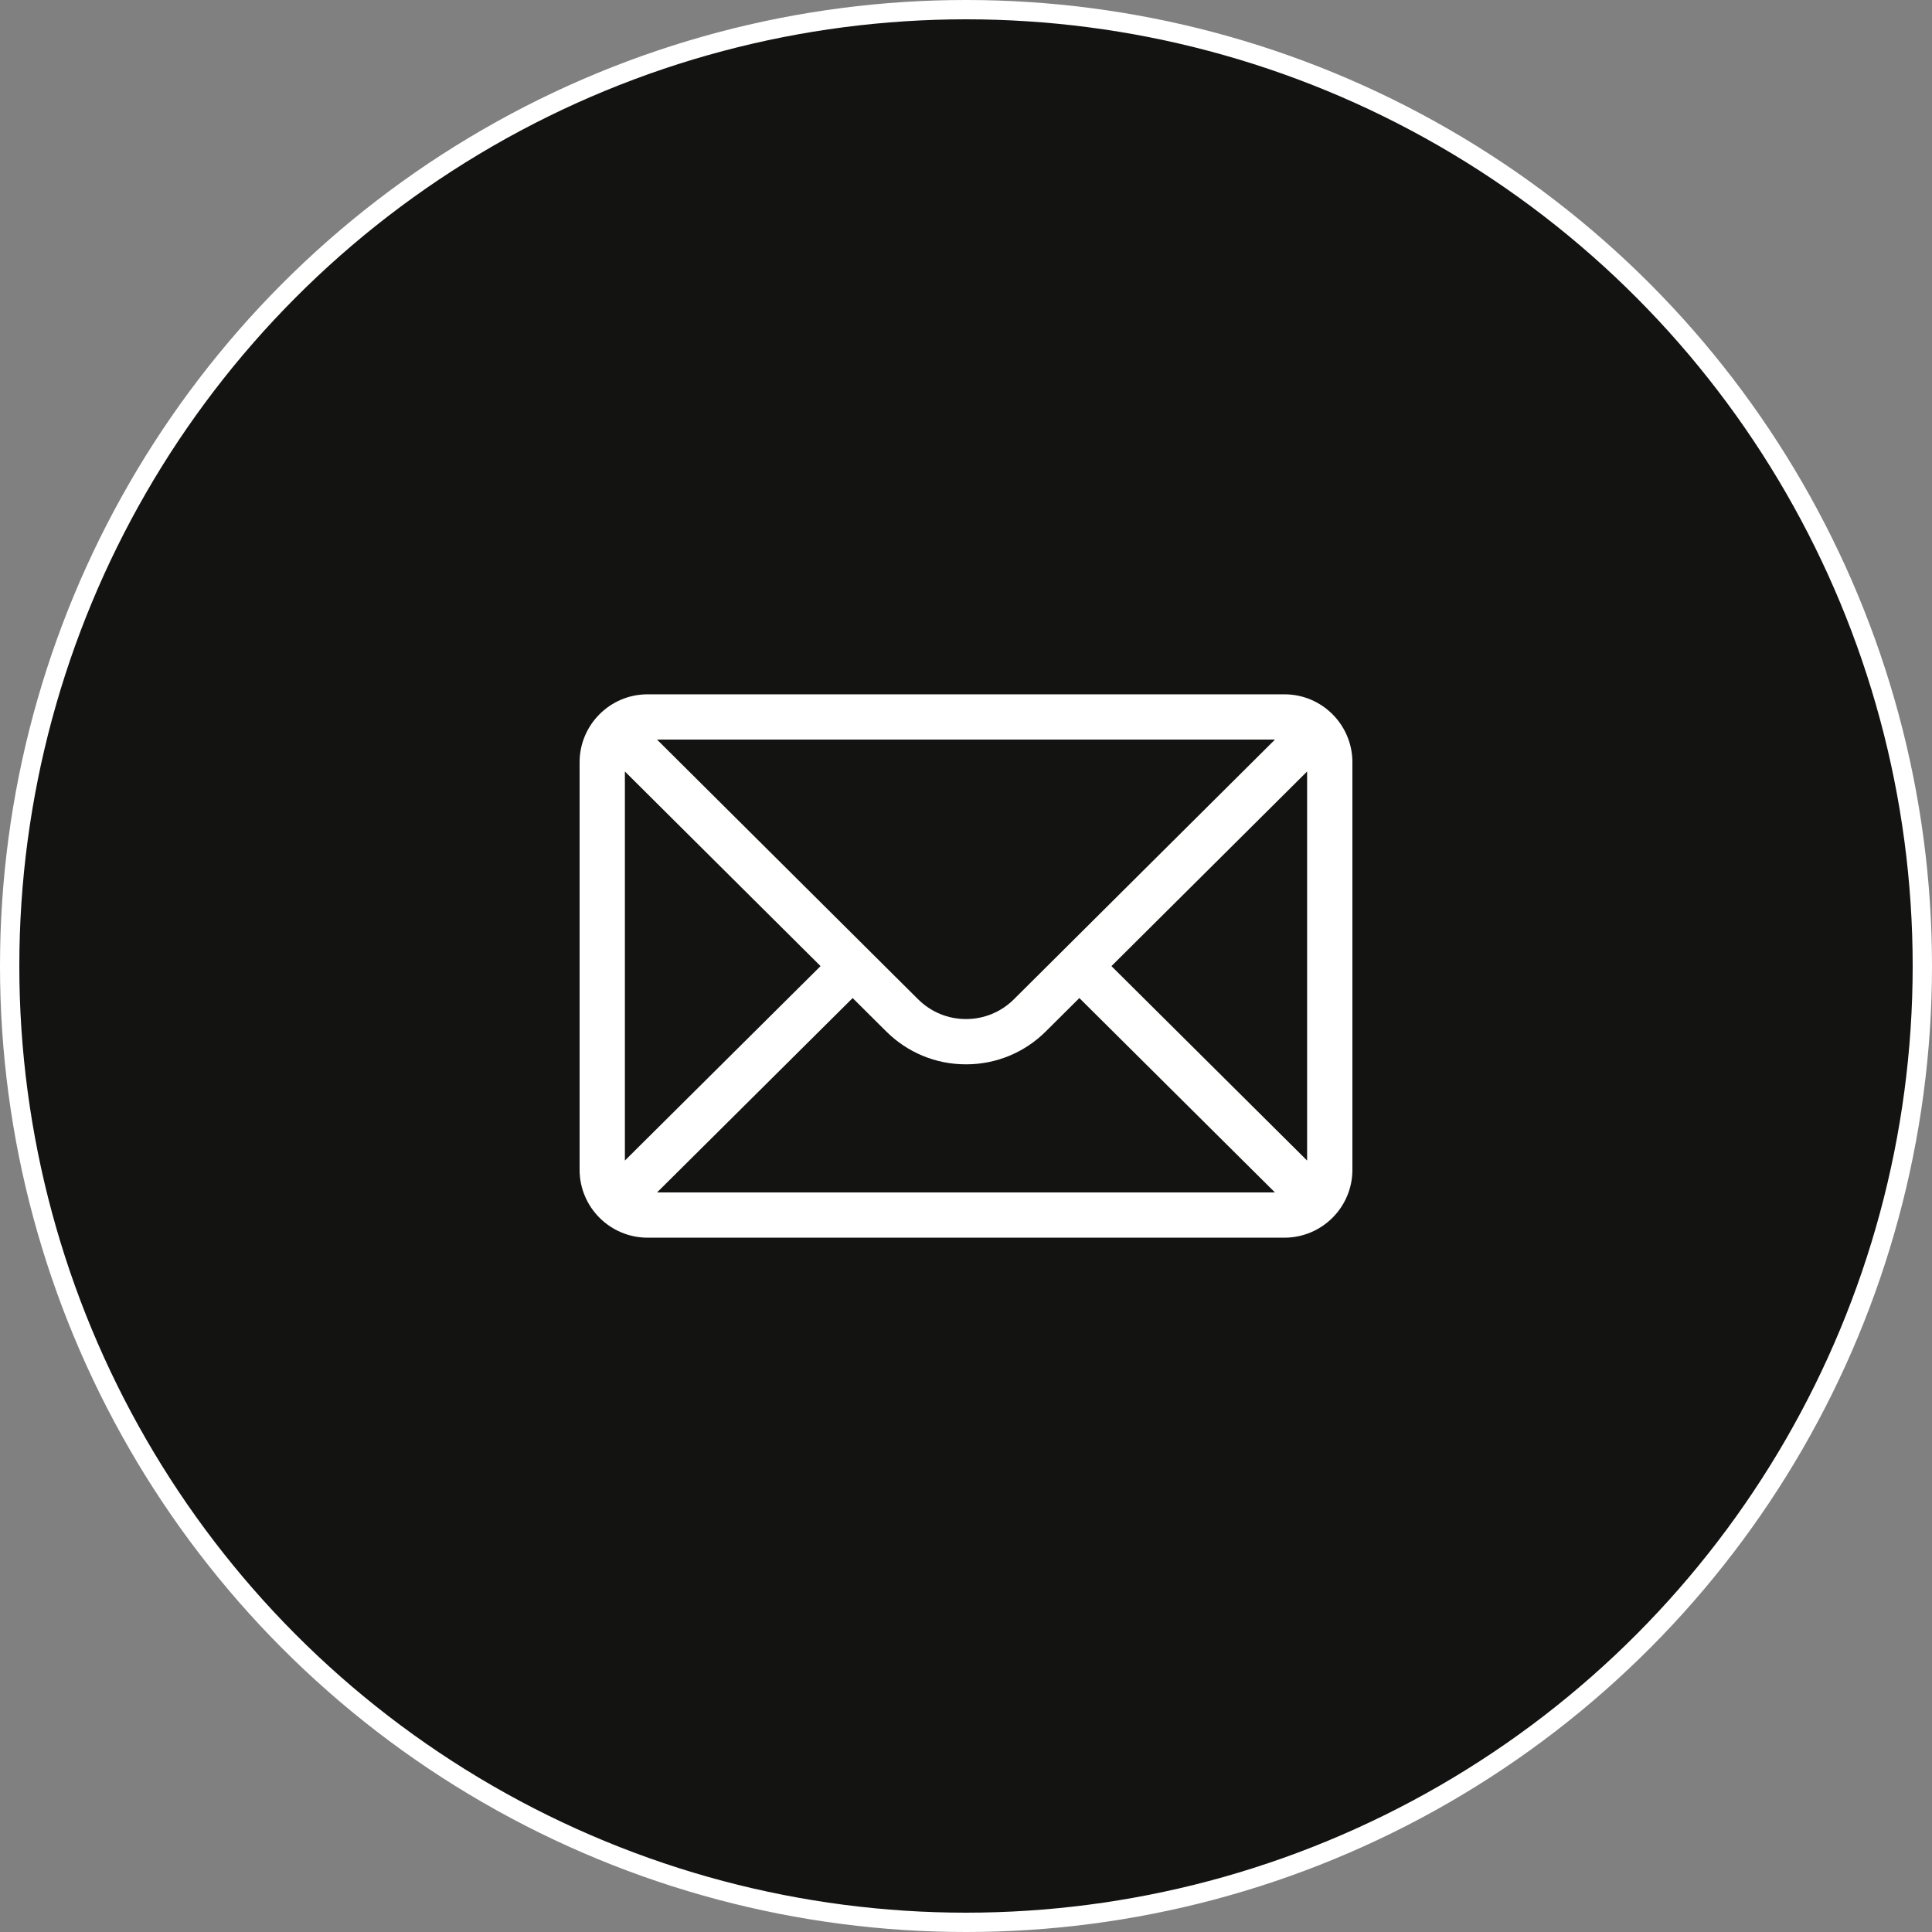
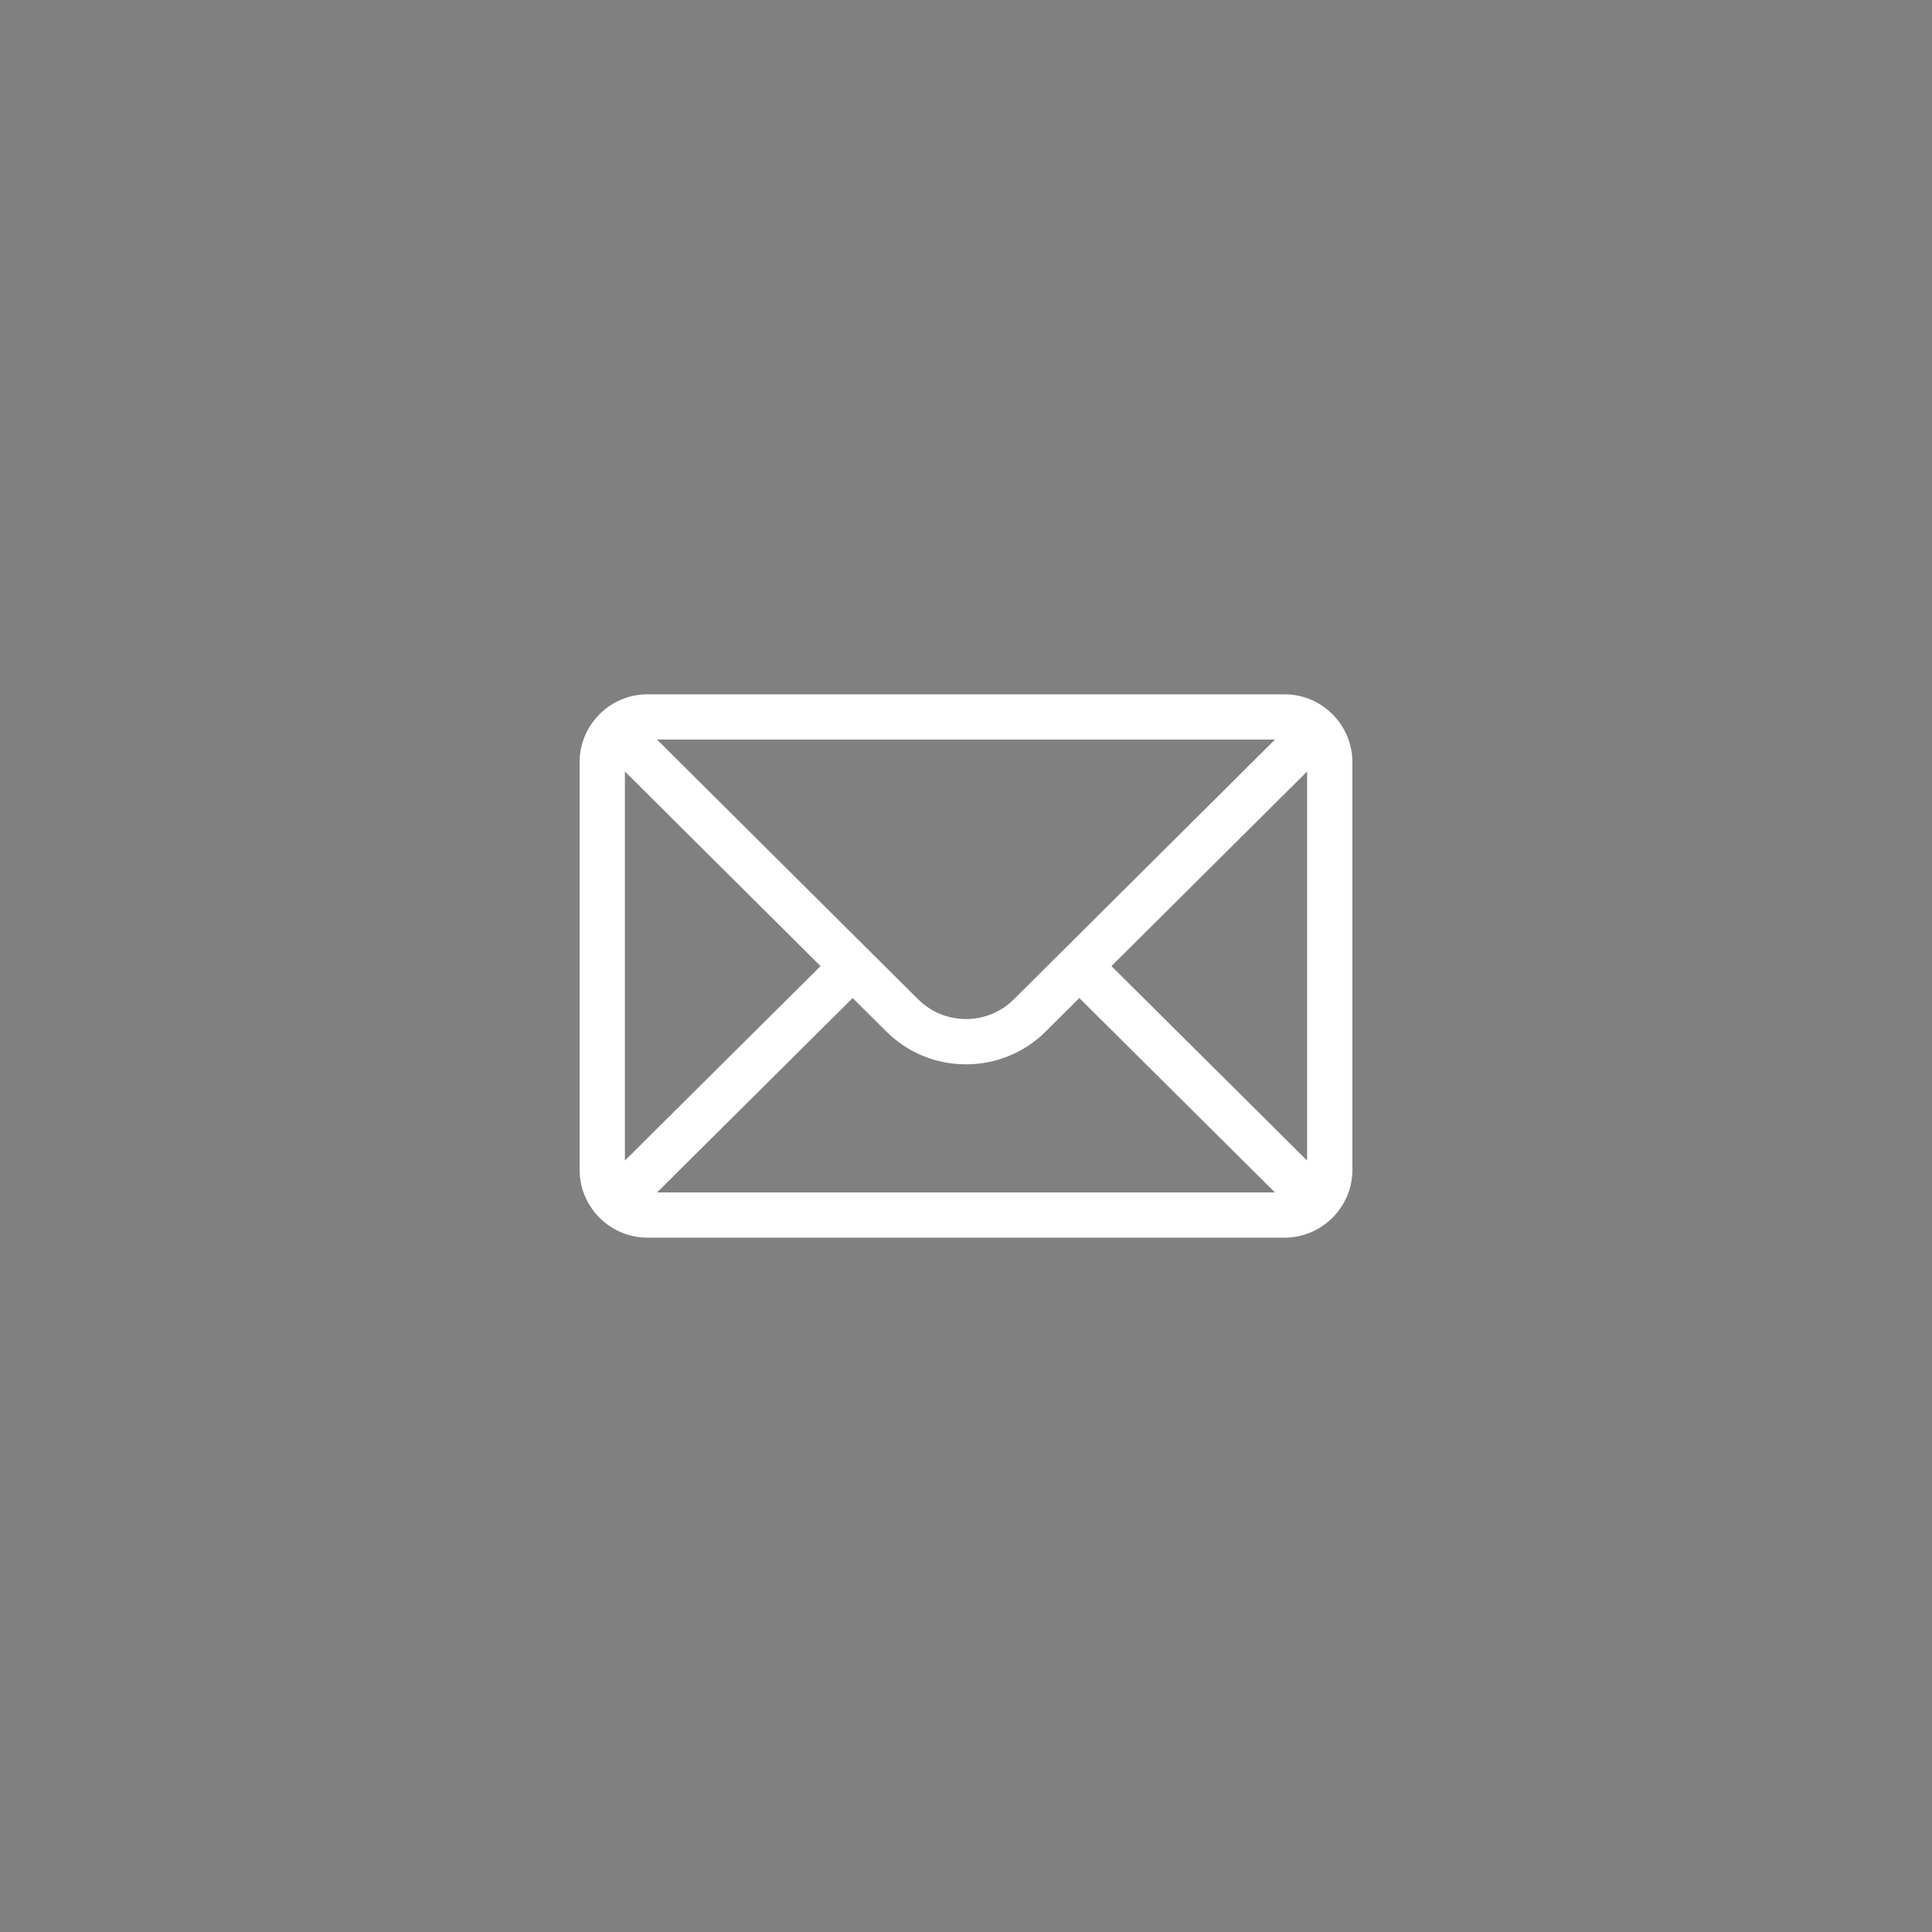
<svg xmlns="http://www.w3.org/2000/svg" width="100" height="100" viewBox="0 0 100 100" fill="none">
  <rect x="0" y="0" width="100" height="100" fill="#808080" stroke="none" />
-   <circle cx="50" cy="50" r="49.5" fill="#131312" stroke="white" />
  <path d="M66.484 35.938H33.516C31.573 35.938 30 37.52 30 39.453V60.547C30 62.491 31.585 64.062 33.516 64.062H66.484C68.41 64.062 70 62.498 70 60.547V39.453C70 37.524 68.433 35.938 66.484 35.938ZM65.992 38.281C65.274 38.996 52.913 51.292 52.486 51.716C51.822 52.38 50.939 52.746 50 52.746C49.061 52.746 48.178 52.38 47.512 51.714C47.225 51.428 35 39.268 34.008 38.281H65.992ZM32.344 60.07V39.932L42.472 50.006L32.344 60.07ZM34.01 61.719L44.133 51.659L45.857 53.373C46.964 54.48 48.435 55.09 50 55.09C51.565 55.09 53.036 54.48 54.141 53.376L55.867 51.659L65.99 61.719H34.01ZM67.656 60.07L57.528 50.006L67.656 39.932V60.07Z" fill="white" />
</svg>